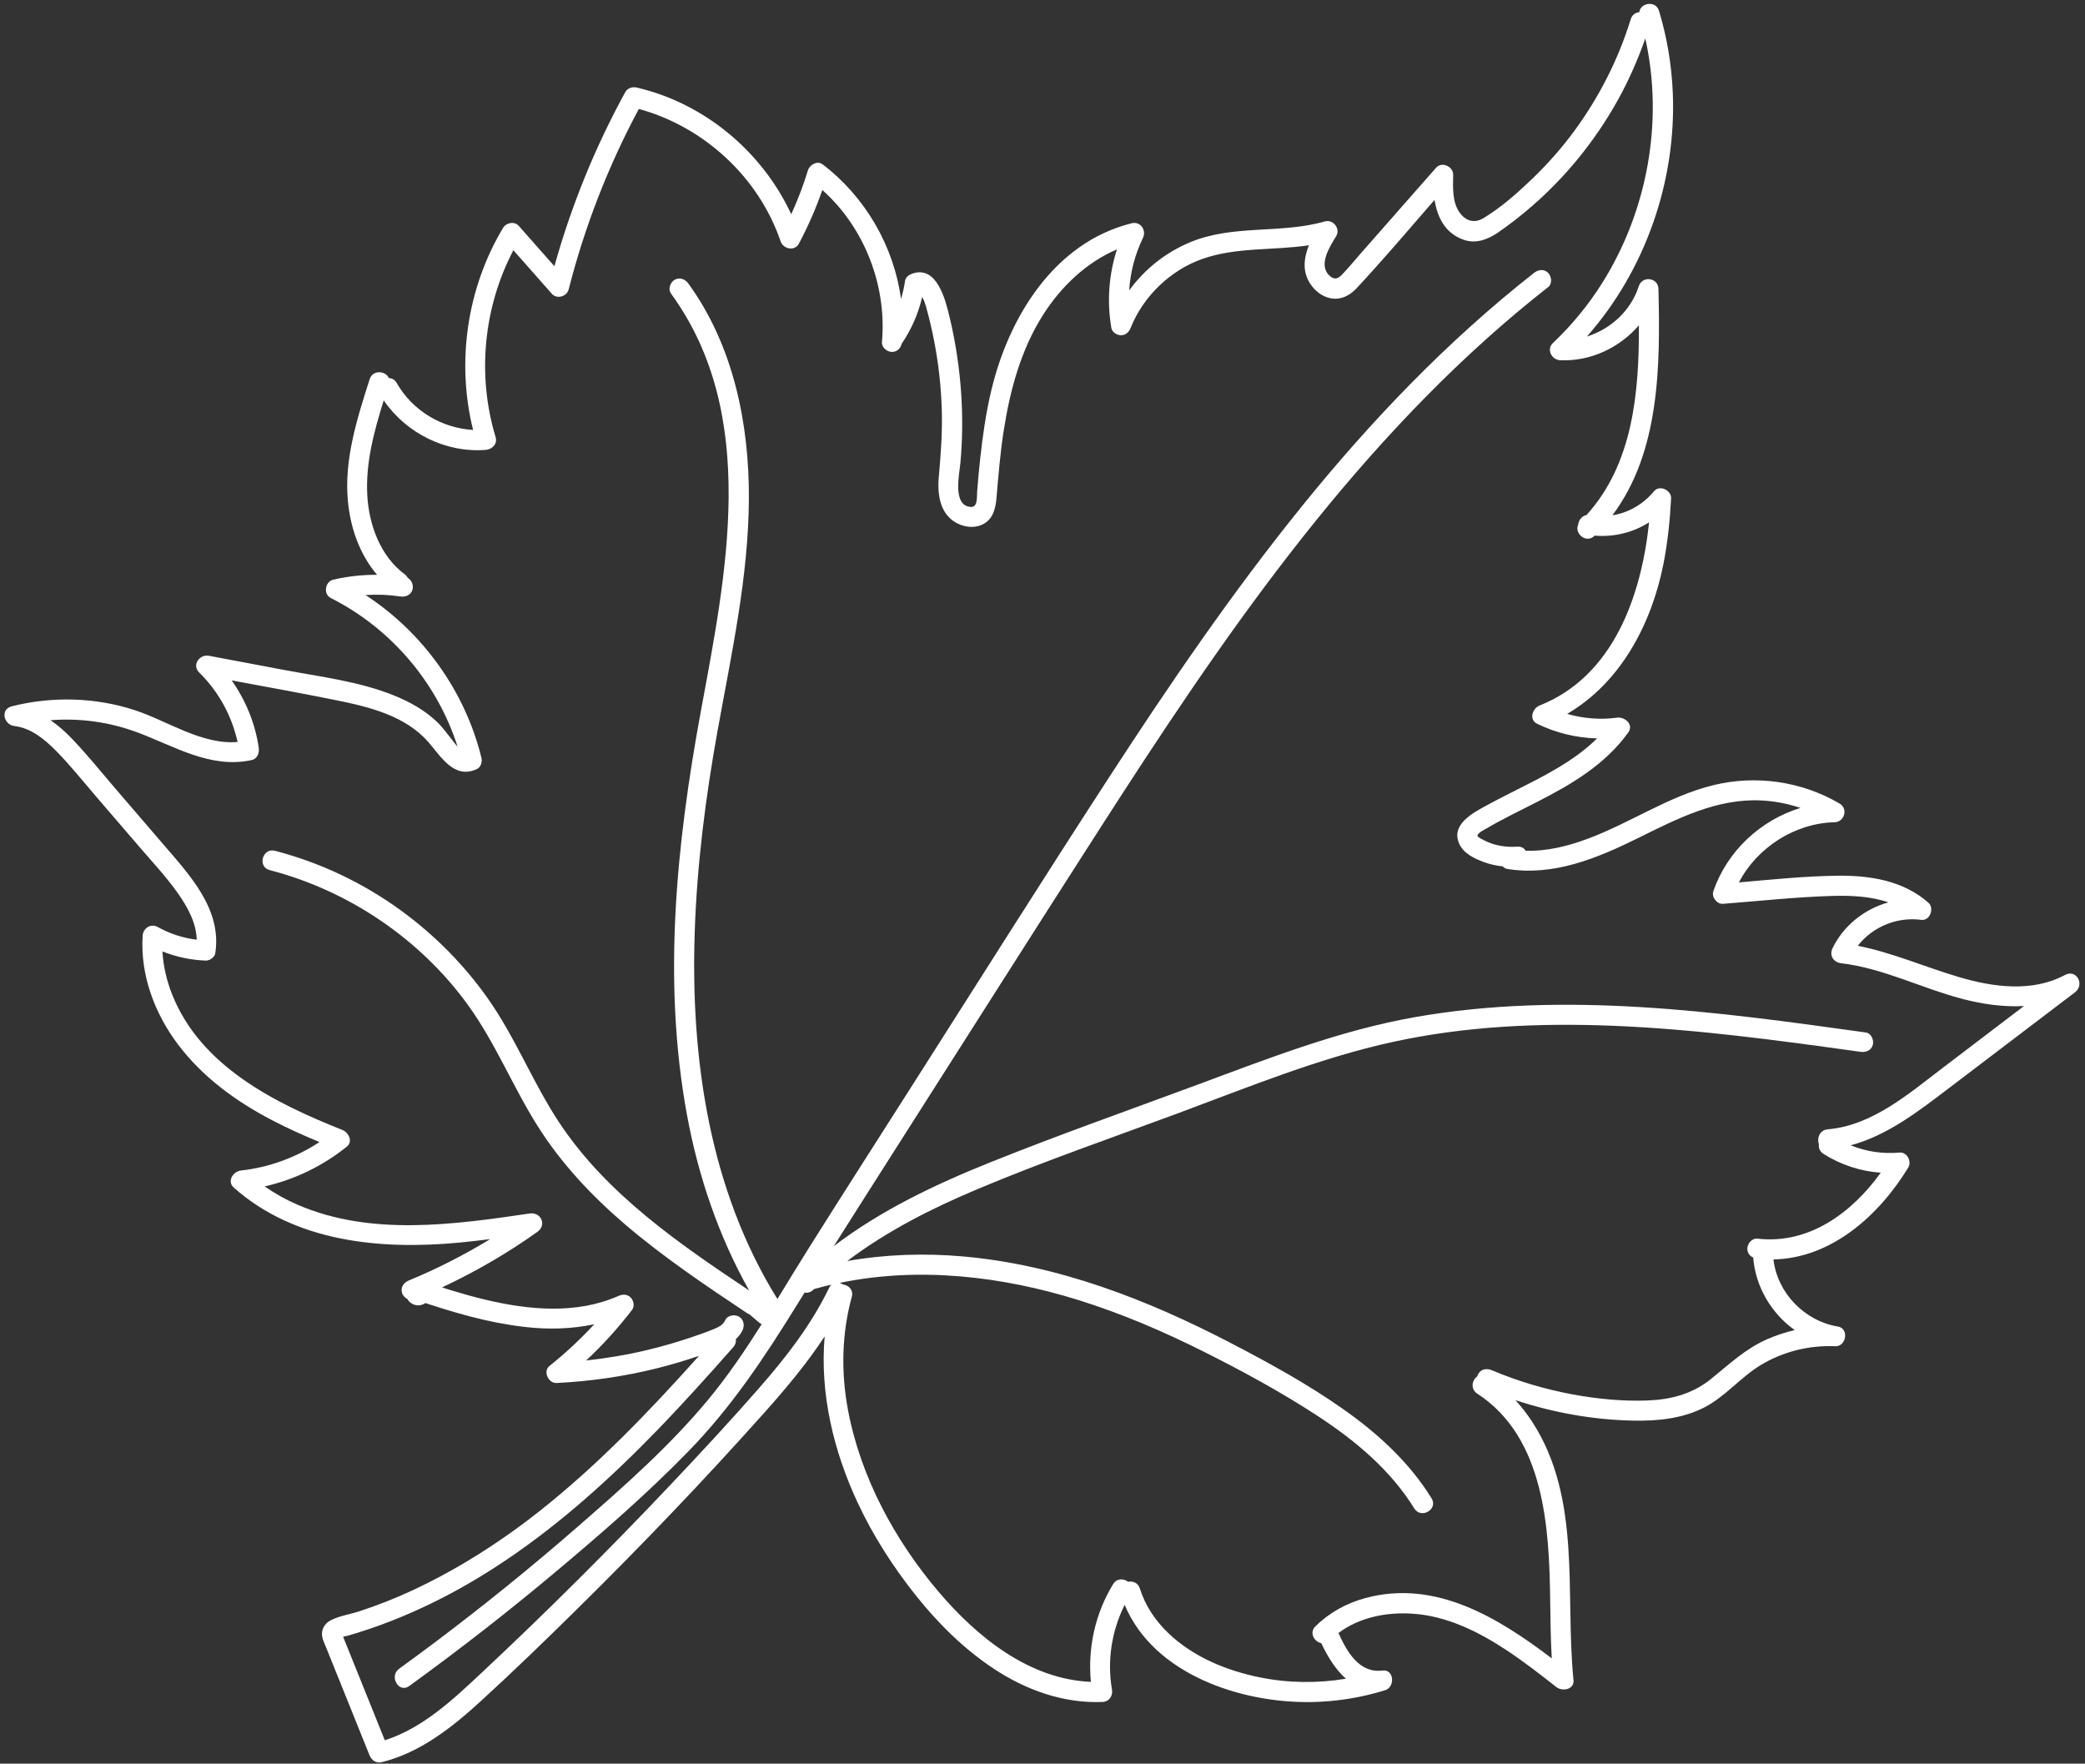
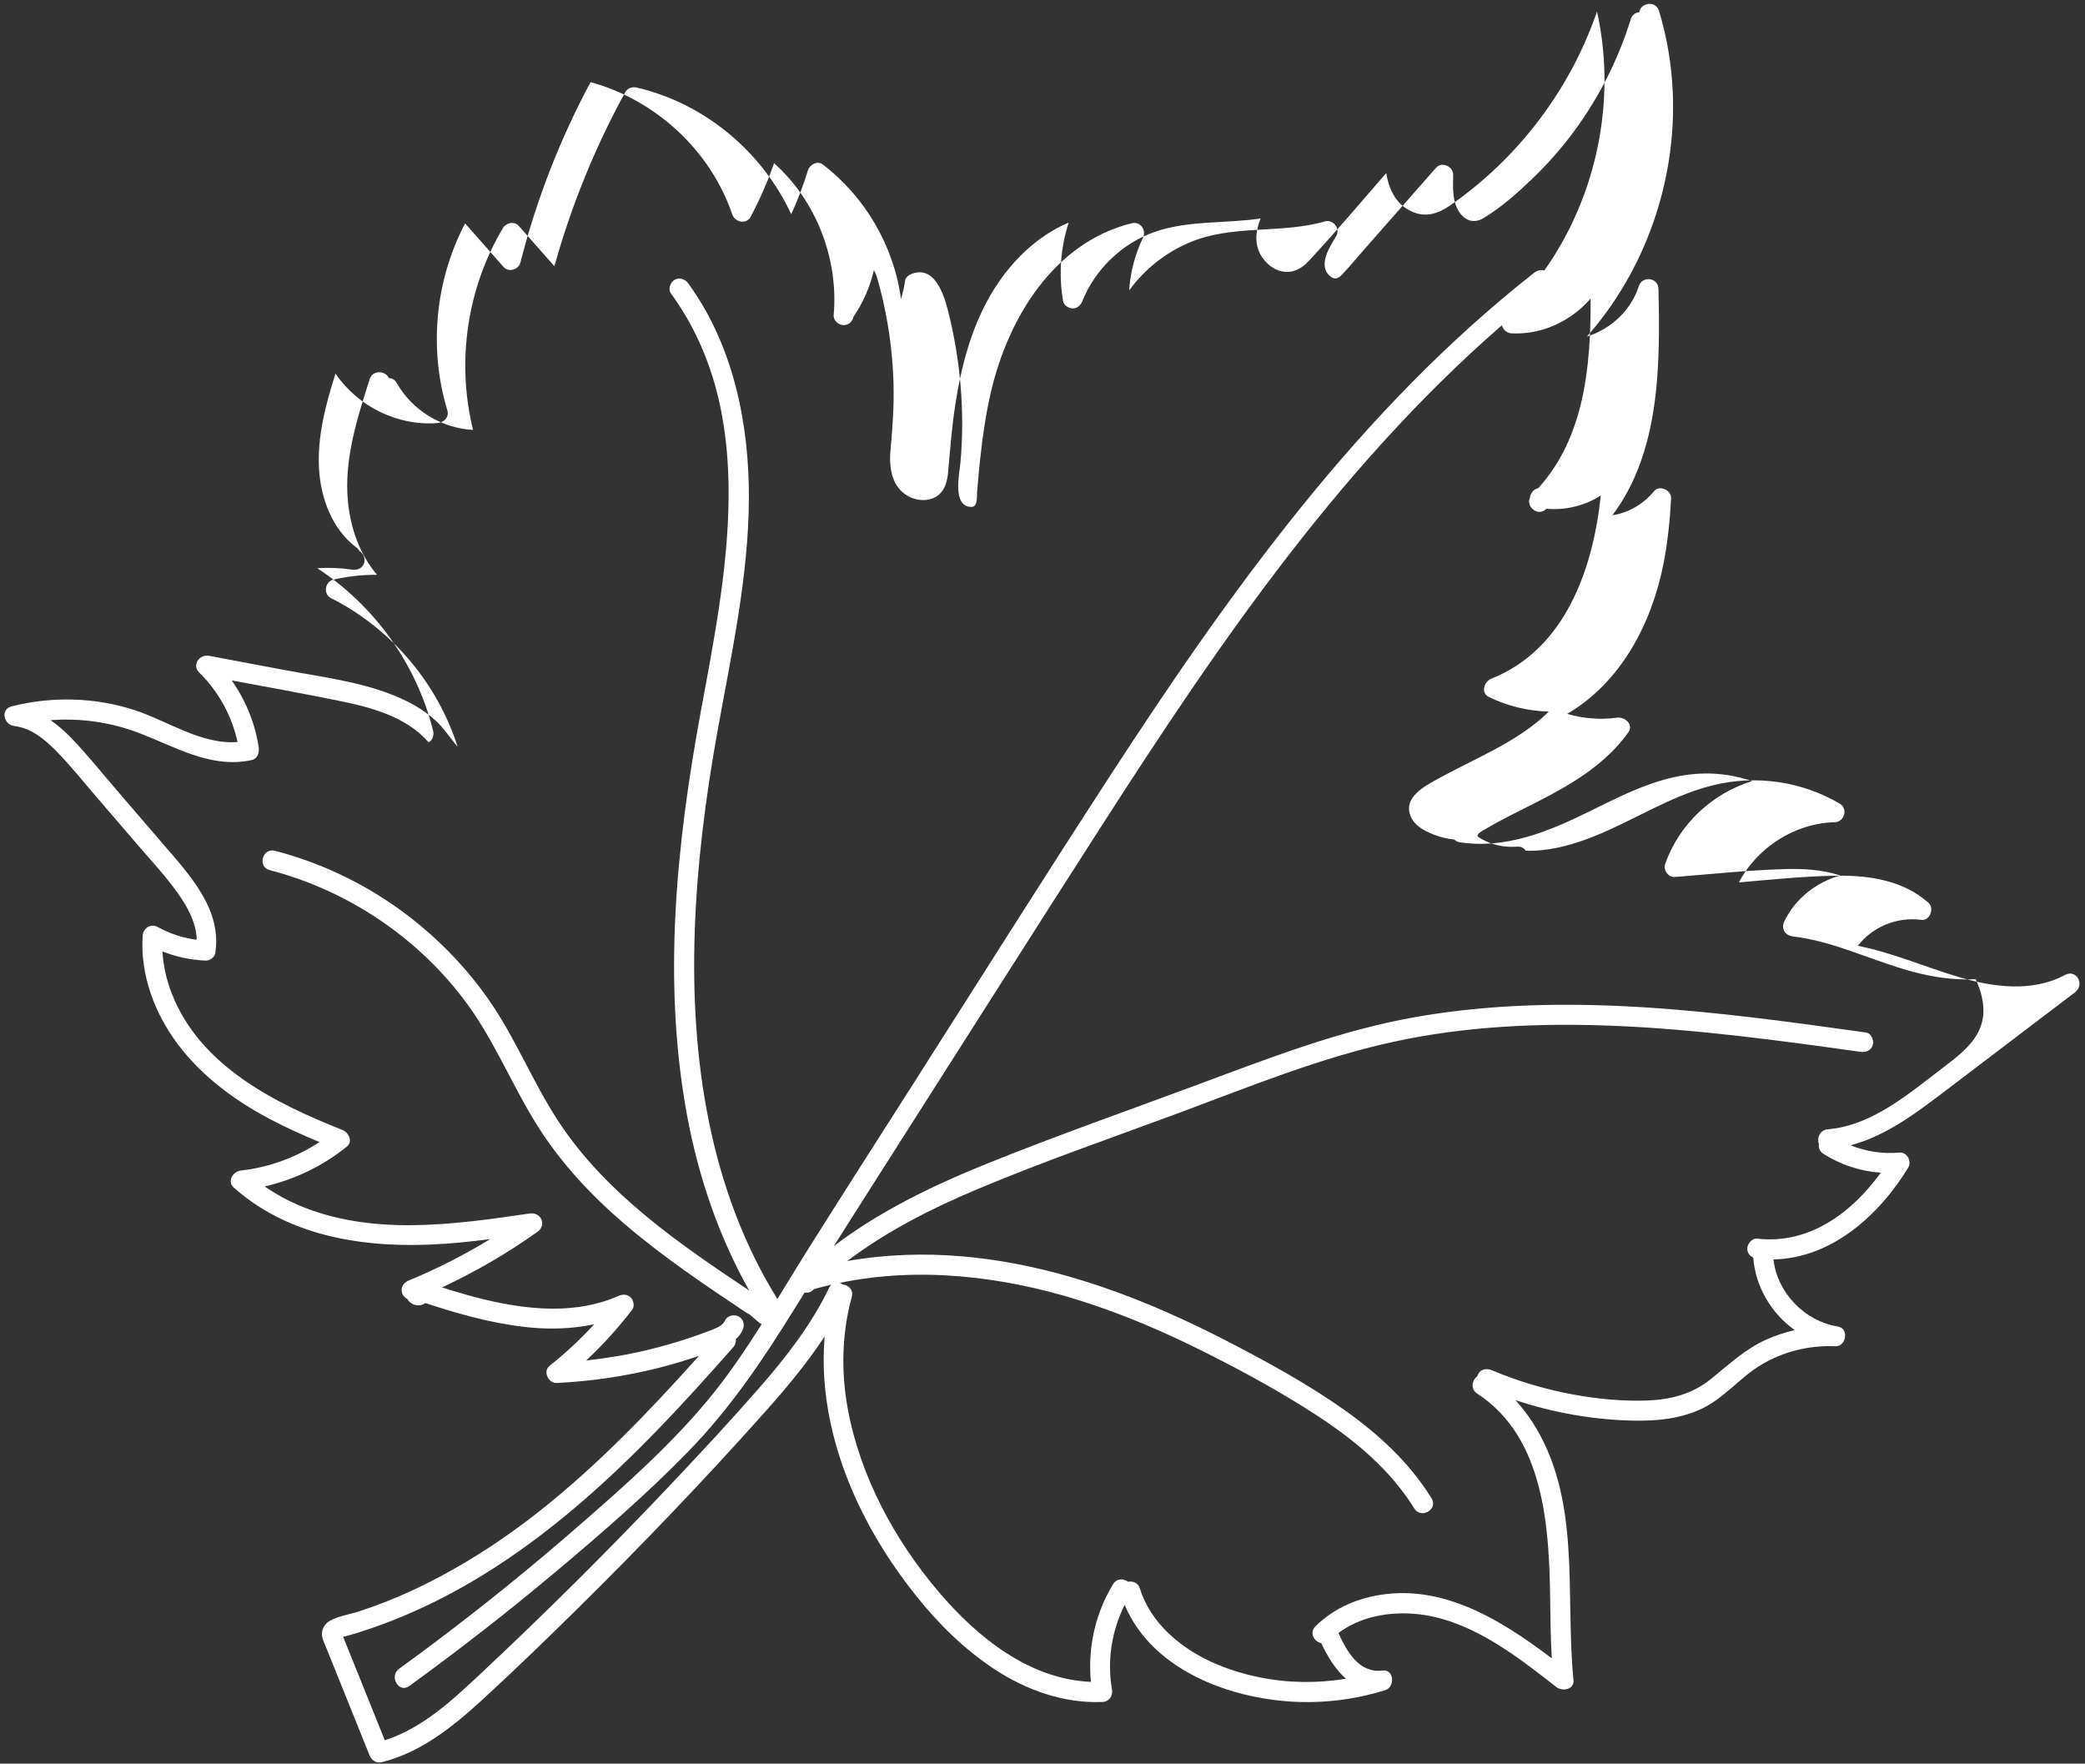
<svg xmlns="http://www.w3.org/2000/svg" fill="#000000" height="672.1" preserveAspectRatio="xMidYMid meet" version="1" viewBox="-1.7 -1.5 794.6 672.1" width="794.6" zoomAndPan="magnify">
  <rect x="-1.7" y="-1.5" width="794.6" height="672.1" fill="#333333" stroke="none" />
  <g id="change1_1">
-     <path d="M785.24,370.06c-12.51,6.71-27.51,4.62-40.57,0.73c-12.88-3.83-25.19-9.26-38.36-11.86 c5.66-7.25,14.87-11.12,24.23-9.89c3.29,0.43,5.03-4.46,2.7-6.52c-9.55-8.43-22.22-10.44-34.57-10.3 c-12.54,0.14-25.13,1.47-37.66,2.55c6.96-13.35,21.33-22.56,36.46-22.93c3.74-0.09,5.25-5.17,1.93-7.11 c-14.56-8.53-31.99-11.02-48.36-6.96c-16.95,4.21-31.49,14.37-47.73,20.4c-7.51,2.79-15.53,4.8-23.57,4.52 c-0.58-0.97-1.62-1.64-3.14-1.54c-4.29,0.28-8.6-0.34-12.47-2.3c-0.6-0.3-2.72-1.35-2.75-1.79c-0.08-1.11,2.6-2.36,3.33-2.79 c6.29-3.7,12.89-6.86,19.38-10.17c13.15-6.71,26.02-14.27,34.77-26.5c2.19-3.07-1.43-6.01-4.31-5.61c-6.33,0.88-12.85,0.33-19-1.44 c20.34-11.88,32.18-34.24,36.7-57.18c1.62-8.22,2.48-16.59,2.91-24.96c0.16-3.13-4.42-5.27-6.52-2.7c-4.01,4.9-9.71,8.2-15.85,9.16 c18.14-24.17,18.25-57.01,17.55-86.28c-0.1-4.35-6.18-5.12-7.5-1.01c-2.97,9.27-10.68,16.33-19.77,19.17 c22.27-25.2,34.12-59.26,32.74-92.85c-0.44-10.58-2.18-21.12-5.25-31.25c-1.26-4.14-7.14-3.06-7.52,0.5 c-1.4,0.11-2.72,0.93-3.25,2.65c-4.74,15.37-12.1,29.81-21.64,42.77c-4.73,6.43-10.07,12.44-15.82,17.98 c-5.67,5.46-11.85,10.95-18.61,15.04c-3.42,2.07-6.71,1.26-9.08-1.99c-2.96-4.05-2.62-9.72-2.53-14.47c0.05-3.17-4.3-5.22-6.52-2.7 c-9.64,10.96-19.28,21.93-28.93,32.89c-2.29,2.61-4.5,5.33-6.91,7.83c-1.54,1.6-2.87,2.07-4.63,0.52c-4.68-4.1-0.02-11.18,2.4-15.18 c1.72-2.84-1.13-6.52-4.31-5.61c-16.72,4.8-34.86,1.12-51.17,7.86c-9.46,3.91-17.51,10.32-23.41,18.43 c0.44-6.91,2.22-13.74,5.24-19.98c1.43-2.96-0.93-6.45-4.31-5.61c-29.7,7.42-47.02,36.13-53.58,64.15 c-1.97,8.41-3.2,16.99-4.13,25.57c-0.46,4.21-0.83,8.42-1.17,12.64c-0.15,1.81,0.34,5.88-2.36,5.74 c-7.17-0.37-4.38-12.59-4.01-16.77c0.79-8.68,0.89-17.42,0.32-26.11c-0.65-9.93-2.13-19.83-4.45-29.5 c-1.52-6.32-4.76-19.9-14.28-16.5c-1.15,0.41-2.47,1.33-2.67,2.67c-0.35,2.39-0.88,4.71-1.55,6.98 c-2.74-20.13-13.58-38.9-29.87-51.31c-2.05-1.56-4.97,0.17-5.61,2.28c-1.74,5.73-3.88,11.29-6.36,16.71 c-11.1-23.89-33.11-42.31-58.94-48.28c-1.62-0.37-3.48,0.24-4.31,1.75c-11.51,20.99-20.57,43.29-27.01,66.34 c-4.52-5.12-9.05-10.24-13.57-15.36c-1.66-1.88-4.8-1.23-6,0.77c-13.74,22.93-17.86,51.09-11.42,76.99 c-11.94-0.69-23.11-7.35-29.11-17.91c-0.74-1.3-1.86-1.84-2.99-1.85c-1.16-2.77-6.11-3.32-7.31,0.42 c-4.78,14.93-9.81,30.65-8.29,46.53c0.99,10.33,4.52,20.26,11.1,28.02c-5.6-0.04-11.17,0.57-16.72,1.86 c-3.1,0.73-3.84,5.5-0.91,6.98c22.95,11.55,40.53,32.26,48.33,56.64c-0.84-0.92-1.55-1.89-1.9-2.33c-1.98-2.48-3.77-5.04-6.09-7.24 c-4.73-4.46-10.4-7.58-16.39-9.99c-13.22-5.32-27.88-7.06-41.8-9.68c-9.53-1.8-19.06-3.59-28.59-5.39 c-3.57-0.67-6.61,3.54-3.71,6.38c7.41,7.28,12.39,16.43,14.63,26.47c-13.59,1.15-26.68-8.02-39.12-12.1 c-15.12-4.96-31.58-5.36-46.98-1.48c-4.47,1.13-3.01,7.04,1.01,7.5c6.29,0.71,11.51,5.01,15.8,9.35 c5.47,5.53,10.36,11.69,15.43,17.58c5.47,6.36,10.93,12.72,16.4,19.08c4.95,5.76,10.22,11.38,14.62,17.6 c3.68,5.2,7.14,11.33,7.26,17.83c-5.21-0.65-10.22-2.28-14.85-4.85c-2.65-1.47-5.55,0.42-5.74,3.3 c-0.98,14.86,4.51,29.52,13.35,41.31c9.37,12.49,22.09,21.77,35.84,28.95c5.92,3.1,12.03,5.83,18.2,8.39 c-8.95,5.89-19.32,9.69-29.95,10.85c-2.99,0.33-5.42,4.1-2.7,6.52c23.43,20.8,56,23.78,85.92,20.95c3.94-0.37,7.87-0.84,11.79-1.34 c-9.9,6.03-20.24,11.33-30.96,15.74c-1.91,0.78-3.26,2.54-2.67,4.7c0.27,0.99,1.09,1.92,2.09,2.44c0.35,0.66,0.93,1.27,1.79,1.76 c1.72,0.97,3.67,0.7,5.05-0.26c0.7,0.23,1.39,0.46,2.09,0.68c1.6,0.52,3.2,1.02,4.81,1.52c3.37,1.04,6.77,2.02,10.18,2.91 c6.72,1.76,13.53,3.12,20.44,3.95c9.03,1.08,18.08,0.87,26.83-0.99c-5.26,5.72-10.97,11.03-17.05,15.87 c-2.6,2.07-0.43,6.67,2.7,6.52c12.96-0.64,25.87-2.51,38.45-5.65c5.34-1.34,10.61-2.91,15.82-4.7 c-18.89,21.11-38.56,41.62-60.82,59.21c-11.85,9.36-24.5,17.8-37.83,24.9c-6.62,3.53-13.42,6.74-20.4,9.49 c-3.45,1.36-6.94,2.62-10.46,3.77c-3.47,1.13-7.49,1.72-10.75,3.37c-1.74,0.88-3.03,2.39-3.36,4.34c-0.38,2.23,0.84,4.36,1.64,6.36 c1.76,4.38,3.53,8.76,5.29,13.14c3.7,9.2,7.4,18.39,11.11,27.59c0.79,1.95,2.5,3.21,4.7,2.67c14.75-3.67,26.83-13.3,37.83-23.35 c12.52-11.44,24.71-23.26,36.78-35.17c24.43-24.09,48.19-48.91,71.04-74.51c8.26-9.25,16.31-18.83,23.12-29.22 c-1.88,21.69,3.34,43.6,12.59,63.4c5.96,12.76,13.62,24.65,22.41,35.64c8.38,10.48,18.09,20.05,29.29,27.5 c12.28,8.17,26.64,13.36,41.52,12.78c2.66-0.1,4.11-2.34,3.68-4.83c-1.91-10.96-0.09-22.29,4.84-32.19 c11.11,26.54,44.39,37.49,71.18,37.05c9.51-0.16,19.01-1.69,28.09-4.52c3.89-1.21,3.44-8.08-1.01-7.5 c-8.84,1.16-13.55-7.14-16.78-14.3c7.96-5.96,18.18-8,28.1-7.37c13.12,0.83,25.2,6.82,36,13.95c6.56,4.34,12.77,9.17,18.95,14.03 c2.26,1.78,6.89,0.98,6.52-2.7c-3.3-32.89,3.27-69.07-15.74-98.4c-1.91-2.94-4.05-5.69-6.4-8.24c14.47,4.76,29.56,7.49,44.84,7.8 c9.18,0.19,18.64-0.72,26.95-4.92c8.14-4.12,13.92-11.54,21.69-16.24c8.57-5.18,18.45-7.6,28.44-7.19c4.21,0.17,5.32-6.79,1.01-7.5 c-12.71-2.08-23.13-12.8-24.58-25.58c22.06-0.42,40.24-16.76,51.35-34.98c1.42-2.32-0.38-6-3.3-5.74 c-6.46,0.57-12.77-0.38-18.64-2.77c14.08-3.75,25.99-13.07,37.56-21.86c15.98-12.15,31.96-24.29,47.94-36.44 C792.91,373.75,789.7,367.67,785.24,370.06z M738.79,405.36c-12.97,9.86-26.96,22.08-43.92,23.5c-3.1,0.26-4.23,3.46-3.38,5.64 c-0.19,1.34,0.26,2.77,1.72,3.7c6.57,4.19,14.12,6.66,21.85,7.2c-10.99,15.23-27.27,27.39-47.03,25.13 c-2.05-0.23-3.82,1.92-3.82,3.82c0,1.65,0.95,2.8,2.25,3.39c0.82,11.01,6.9,21.31,15.82,27.64c-3.59,0.83-7.1,1.99-10.5,3.47 c-8.33,3.65-14.55,9.61-21.51,15.23c-7.05,5.69-15.36,7.82-24.29,8.13c-9.4,0.33-18.94-0.59-28.18-2.3 c-10.58-1.95-21-5.02-30.91-9.22c-1.9-0.8-4.09-0.57-5.22,1.37c-0.16,0.27-0.26,0.58-0.35,0.91c-2.01,1.39-2.76,4.85-0.05,6.61 c25.72,16.71,27.46,51.29,27.81,78.76c0.1,7.38,0.17,14.76,0.6,22.13c-20.55-15.59-44.4-30.18-71.05-22.97 c-7.14,1.93-13.72,5.55-19,10.75c-2.51,2.47-0.46,5.92,2.2,6.43c2.32,4.9,5.36,10.01,9.41,13.56c-10.81,1.77-21.9,1.68-32.67-0.49 c-12.75-2.57-25.41-7.73-34.94-16.82c-4.98-4.76-8.87-10.48-10.93-17.08c-0.69-2.22-2.71-2.92-4.49-2.56 c-1.65-1.28-4.28-1.41-5.69,0.89c-6.85,11.21-9.71,24.28-8.48,37.25c-23.42-0.96-43.31-17-57.99-34.27 c-16.85-19.82-29.9-43.99-34.65-69.71c-2.62-14.18-2.3-28.83,1.52-42.76c0.72-2.64-1.23-4.43-3.34-4.69 c-0.39-0.28-0.83-0.48-1.27-0.62c30.28-6.25,61.9-2.56,91.31,6.65c16.51,5.17,32.43,12.03,47.88,19.79 c14.61,7.34,29.1,15.22,42.79,24.16c14.38,9.39,27.88,20.62,37,35.36c2.58,4.17,9.19,0.34,6.59-3.85 c-8.49-13.74-20.45-24.68-33.57-33.92c-13.61-9.6-28.36-17.68-43.11-25.35c-31.81-16.54-65.84-29.72-101.81-32.91 c-14.72-1.3-29.64-0.82-44.2,1.75c15.08-11.42,32.18-20.06,49.6-27.39c25.13-10.57,51-19.48,76.55-28.96 c26.88-9.98,53.72-21.03,81.82-27.16c27.46-5.99,55.71-7.27,83.72-6.15c31.67,1.27,63.11,5.56,94.46,9.93 c2.04,0.28,4.1-0.5,4.7-2.67c0.49-1.79-0.61-4.41-2.67-4.7c-56.68-7.91-114.61-15.88-171.57-5.89 c-28.76,5.04-55.94,15.69-83.19,25.81c-26.4,9.8-53.02,19.16-79.15,29.66c-20.89,8.4-41.48,18.19-59.39,31.83 c8.15-12.91,16.36-25.78,24.56-38.66c25.67-40.26,51.23-80.6,77.03-120.78c22.9-35.65,46.3-71.07,72.27-104.56 c25.77-33.23,54.14-64.63,86.37-91.72c3.95-3.32,7.96-6.57,12.01-9.75c1.63-1.28,1.32-4.05,0-5.4c-1.58-1.62-3.79-1.27-5.4,0 c-33.13,26.02-62.36,56.59-88.78,89.33c-26.45,32.77-50.22,67.59-73.15,102.88c-25.48,39.21-50.4,78.8-75.54,118.23 c-13.06,20.49-26.18,40.94-39.11,61.5c-3.97,6.31-7.84,12.71-11.76,19.1c-25.86-41.68-33.14-91.5-31.51-139.92 c0.86-25.69,4.13-51.22,8.68-76.5c5.27-29.25,11.8-58.6,11.96-88.46c0.15-28.73-5.93-58.57-23.1-82.15 c-1.21-1.66-3.32-2.48-5.22-1.37c-1.64,0.96-2.59,3.55-1.37,5.22c33.83,46.48,20.96,107.17,11.37,159.26 c-9.31,50.55-14.67,102.86-5.26,153.82c4.31,23.36,12.04,46.13,23.68,66.84c-26.8-17.88-54.36-36.77-72.4-64.02 c-10.05-15.18-16.66-32.34-27.17-47.24c-9.13-12.95-20.34-24.23-33.13-33.56c-14.39-10.49-30.77-18.26-48.01-22.74 c-4.76-1.24-6.79,6.13-2.03,7.36c30.03,7.8,57.25,26.15,75.5,51.29c10.51,14.48,17.14,31.2,26.65,46.28 c9.01,14.28,20.67,26.67,33.48,37.6c14.54,12.4,30.42,23.07,46.29,33.65c0.31,0.21,0.62,0.35,0.92,0.45 c1.14,0.98,2.28,1.95,3.42,2.93c0.35,0.37,0.76,0.64,1.23,0.79c0.02,0.01,0.03,0.01,0.05,0.02c-6.34,10.01-12.96,19.83-20.51,28.92 c-14.72,17.72-32.21,33.13-49.54,48.22c-17.59,15.33-35.73,30.03-54.38,44.05c-4.56,3.43-9.15,6.81-13.77,10.16 c-3.94,2.86-0.13,9.48,3.85,6.59c19.01-13.78,37.55-28.21,55.54-43.3c17.59-14.75,35.08-29.91,51.09-46.38 c16.1-16.56,28.66-35.4,40.76-54.97c1.1-1.78,2.21-3.54,3.31-5.32c1.07,0.22,2.24-0.02,3.26-1c0.11-0.11,0.22-0.21,0.33-0.31 c2.19-0.62,4.39-1.18,6.6-1.69c-0.3,0.29-0.59,0.64-0.81,1.1c-6.79,14.14-16.42,26.52-26.7,38.27 c-10.95,12.53-22.3,24.73-33.73,36.82c-23.15,24.49-47.04,48.27-71.62,71.31c-11.06,10.37-22.65,21.41-37.33,26.14 c-2.57-6.39-5.14-12.78-7.72-19.17c-1.53-3.79-3.06-7.59-4.58-11.38c-0.71-1.75-1.41-3.5-2.12-5.25l-1.06-2.63l-0.41-1.03 c0.63-0.16,1.3-0.27,1.77-0.4c1.32-0.38,2.64-0.77,3.95-1.18c2.89-0.9,5.75-1.87,8.59-2.91c5.72-2.1,11.36-4.47,16.87-7.06 c10.85-5.1,21.24-11.14,31.17-17.84c20.89-14.11,39.67-31.09,57.19-49.15c10.02-10.33,19.65-21.04,29.16-31.83 c0.84-0.96,1.09-2.03,0.96-3.04c1.05-0.94,1.93-2.04,2.55-3.37c0.87-1.87,0.52-4.12-1.37-5.22c-1.65-0.97-4.35-0.51-5.22,1.37 c-0.89,1.91-2.67,2.69-4.55,3.46c-2.75,1.12-5.57,2.11-8.38,3.06c-5.49,1.86-11.07,3.47-16.7,4.82c-7.71,1.85-15.52,3.16-23.38,4.02 c6.38-5.95,12.24-12.43,17.57-19.39c1.01-1.32,0.49-3.54-0.6-4.63c-1.29-1.29-3.06-1.29-4.63-0.6c-16.05,7.11-34.24,5.38-50.85,1.41 c-4.26-1.02-8.48-2.2-12.67-3.47c-1.25-0.38-2.49-0.78-3.74-1.18c12.73-5.96,24.9-13,36.37-21.19c3.64-2.6,1.35-7.61-2.94-6.98 c-29.06,4.26-60.33,8.7-88.24-3.23c-4.49-1.92-8.77-4.31-12.79-7.08c11.42-2.62,22.04-7.71,31.3-15.15c2.49-2,0.66-5.45-1.68-6.38 c-25.76-10.24-54.02-24.27-64.89-51.67c-2.09-5.28-3.36-10.76-3.68-16.36c5.23,2.09,10.76,3.27,16.46,3.49 c1.51,0.06,3.44-1.22,3.68-2.8c2.6-16.79-9.83-29.88-19.93-41.64c-5.98-6.96-11.96-13.92-17.95-20.88 c-5.63-6.55-11.05-13.36-17.06-19.56c-2.44-2.51-5.04-4.8-7.85-6.72c11.25-0.88,22.61,0.7,33.27,4.7 c14.07,5.27,27.79,13.9,43.41,10.48c2.19-0.48,2.95-2.74,2.67-4.7c-1.34-9.25-4.96-18.04-10.31-25.65 c13.3,2.46,26.62,4.89,39.88,7.56c12.55,2.53,26.4,5.94,35.15,16.02c4.83,5.56,9.74,14.18,18.4,10.22c1.55-0.71,2.13-2.79,1.75-4.31 c-6.2-25.32-22.37-47.85-44.17-62.02c4.41-0.29,8.84-0.13,13.22,0.54c2.04,0.31,4.11-0.52,4.7-2.67c0.42-1.53-0.32-3.58-1.79-4.38 c-0.33-0.58-0.8-1.11-1.37-1.53c-9.14-6.88-13.44-18.73-14.08-29.82c-0.72-12.42,2.56-24.54,6.26-36.33 c8.52,12.54,23.76,20.12,38.96,18.86c2.38-0.2,4.45-2.29,3.68-4.83c-7.15-23.6-4.64-49.47,6.76-71.25 c4.9,5.54,9.79,11.09,14.69,16.63c1.91,2.16,5.7,0.99,6.38-1.68c6.1-23.94,15.08-47.02,26.75-68.79 c24.8,6.8,45.68,25.99,54.01,50.43c1,2.94,5.34,3.97,6.98,0.91c3.51-6.57,6.48-13.42,8.94-20.45 c16.09,14.36,24.61,36.43,22.72,57.89c-0.18,2.06,1.88,3.82,3.82,3.82c1.97,0,3.3-1.39,3.71-3.14c3.68-5.39,6.32-11.44,7.79-17.79 c0.75,1.23,1.17,2.6,1.56,4c1.17,4.2,2.17,8.44,3,12.72c1.69,8.66,2.65,17.45,2.92,26.27c0.26,8.62-0.38,17.11-1.15,25.69 c-0.64,7.14,0.69,15.07,8.08,18.05c2.89,1.17,6.35,1.28,9.12-0.31c3.63-2.09,4.48-6.11,4.81-9.97c0.72-8.38,1.39-16.76,2.67-25.08 c2.4-15.63,6.57-31.28,15.17-44.72c6.84-10.7,16.4-19.83,28.06-24.8c-3.11,9.62-3.86,19.79-2.14,29.92c0.28,1.63,2.13,2.8,3.68,2.8 c1.8,0,3.05-1.22,3.68-2.8c4.81-12.08,15.19-22.05,27.46-26.33c12.99-4.53,27-3.13,40.46-5.15c-1.9,4.8-2.56,9.94,0.47,14.6 c1.78,2.74,4.59,5,7.86,5.6c3.92,0.72,7.28-1.05,9.91-3.88c10.17-10.92,19.86-22.33,29.65-33.62c1.09,6.67,4.02,12.77,11.17,15.22 c4.63,1.58,9.08-0.09,12.93-2.72c3.8-2.6,7.46-5.43,10.99-8.38c14.06-11.75,25.93-26.23,34.81-42.25c4.15-7.47,7.6-15.33,10.42-23.4 c7.04,31.63,0.84,65.68-16.39,93.15c-5.29,8.43-11.61,16.11-18.84,22.95c-2.52,2.38-0.47,6.36,2.7,6.52 c11.56,0.58,22.69-4.71,30.09-13.28c0.11,25.65-2.3,52.82-19.96,72.28c-1.83,0.36-3.02,2.03-3.19,3.7 c-1.53,3.34,3.09,7.31,6.22,4.23c0.03-0.03,0.05-0.05,0.08-0.08c7.28,0.63,14.63-1.15,20.73-5.06 c-2.96,28.08-13.61,58.66-41.73,69.8c-2.73,1.08-4.17,5.4-0.91,6.98c7.26,3.52,14.95,5.35,22.81,5.56 c-7.06,7.03-15.99,12.09-24.8,16.64c-5.74,2.97-11.56,5.77-17.23,8.87c-5.24,2.86-13.83,7.27-10.47,14.68 c1.68,3.71,5.74,5.58,9.34,6.93c2.32,0.87,4.77,1.39,7.24,1.66c0.45,0.49,1.01,0.86,1.69,0.97c17.67,2.84,34.25-4.06,49.79-11.73 c14.9-7.35,29.98-15.21,47.08-14.37c5.09,0.25,10.09,1.24,14.9,2.84c-15.2,4.63-27.94,16.45-33.21,31.72 c-0.77,2.23,1.29,5.02,3.68,4.83c13.78-1.06,27.61-2.59,41.43-3c7.13-0.21,14.77,0.08,21.59,2.44c-9.1,2.53-17.17,8.91-21.27,17.47 c-1.34,2.8,0.33,5.39,3.3,5.74c15.87,1.88,30.34,9.37,45.65,13.45c7.78,2.08,15.98,3.31,24,2.85 C759.4,389.7,749.1,397.53,738.79,405.36z" fill="#ffffff" />
+     <path d="M785.24,370.06c-12.51,6.71-27.51,4.62-40.57,0.73c-12.88-3.83-25.19-9.26-38.36-11.86 c5.66-7.25,14.87-11.12,24.23-9.89c3.29,0.43,5.03-4.46,2.7-6.52c-9.55-8.43-22.22-10.44-34.57-10.3 c-12.54,0.14-25.13,1.47-37.66,2.55c6.96-13.35,21.33-22.56,36.46-22.93c3.74-0.09,5.25-5.17,1.93-7.11 c-14.56-8.53-31.99-11.02-48.36-6.96c-16.95,4.21-31.49,14.37-47.73,20.4c-7.51,2.79-15.53,4.8-23.57,4.52 c-0.58-0.97-1.62-1.64-3.14-1.54c-4.29,0.28-8.6-0.34-12.47-2.3c-0.6-0.3-2.72-1.35-2.75-1.79c-0.08-1.11,2.6-2.36,3.33-2.79 c6.29-3.7,12.89-6.86,19.38-10.17c13.15-6.71,26.02-14.27,34.77-26.5c2.19-3.07-1.43-6.01-4.31-5.61c-6.33,0.88-12.85,0.33-19-1.44 c20.34-11.88,32.18-34.24,36.7-57.18c1.62-8.22,2.48-16.59,2.91-24.96c0.16-3.13-4.42-5.27-6.52-2.7c-4.01,4.9-9.71,8.2-15.85,9.16 c18.14-24.17,18.25-57.01,17.55-86.28c-0.1-4.35-6.18-5.12-7.5-1.01c-2.97,9.27-10.68,16.33-19.77,19.17 c22.27-25.2,34.12-59.26,32.74-92.85c-0.44-10.58-2.18-21.12-5.25-31.25c-1.26-4.14-7.14-3.06-7.52,0.5 c-1.4,0.11-2.72,0.93-3.25,2.65c-4.74,15.37-12.1,29.81-21.64,42.77c-4.73,6.43-10.07,12.44-15.82,17.98 c-5.67,5.46-11.85,10.95-18.61,15.04c-3.42,2.07-6.71,1.26-9.08-1.99c-2.96-4.05-2.62-9.72-2.53-14.47c0.05-3.17-4.3-5.22-6.52-2.7 c-9.64,10.96-19.28,21.93-28.93,32.89c-2.29,2.61-4.5,5.33-6.91,7.83c-1.54,1.6-2.87,2.07-4.63,0.52c-4.68-4.1-0.02-11.18,2.4-15.18 c1.72-2.84-1.13-6.52-4.31-5.61c-16.72,4.8-34.86,1.12-51.17,7.86c-9.46,3.91-17.51,10.32-23.41,18.43 c0.44-6.91,2.22-13.74,5.24-19.98c1.43-2.96-0.93-6.45-4.31-5.61c-29.7,7.42-47.02,36.13-53.58,64.15 c-1.97,8.41-3.2,16.99-4.13,25.57c-0.46,4.21-0.83,8.42-1.17,12.64c-0.15,1.81,0.34,5.88-2.36,5.74 c-7.17-0.37-4.38-12.59-4.01-16.77c0.79-8.68,0.89-17.42,0.32-26.11c-0.65-9.93-2.13-19.83-4.45-29.5 c-1.52-6.32-4.76-19.9-14.28-16.5c-1.15,0.41-2.47,1.33-2.67,2.67c-0.35,2.39-0.88,4.71-1.55,6.98 c-2.74-20.13-13.58-38.9-29.87-51.31c-2.05-1.56-4.97,0.17-5.61,2.28c-1.74,5.73-3.88,11.29-6.36,16.71 c-11.1-23.89-33.11-42.31-58.94-48.28c-1.62-0.37-3.48,0.24-4.31,1.75c-11.51,20.99-20.57,43.29-27.01,66.34 c-4.52-5.12-9.05-10.24-13.57-15.36c-1.66-1.88-4.8-1.23-6,0.77c-13.74,22.93-17.86,51.09-11.42,76.99 c-11.94-0.69-23.11-7.35-29.11-17.91c-0.74-1.3-1.86-1.84-2.99-1.85c-1.16-2.77-6.11-3.32-7.31,0.42 c-4.78,14.93-9.81,30.65-8.29,46.53c0.99,10.33,4.52,20.26,11.1,28.02c-5.6-0.04-11.17,0.57-16.72,1.86 c-3.1,0.73-3.84,5.5-0.91,6.98c22.95,11.55,40.53,32.26,48.33,56.64c-0.84-0.92-1.55-1.89-1.9-2.33c-1.98-2.48-3.77-5.04-6.09-7.24 c-4.73-4.46-10.4-7.58-16.39-9.99c-13.22-5.32-27.88-7.06-41.8-9.68c-9.53-1.8-19.06-3.59-28.59-5.39 c-3.57-0.67-6.61,3.54-3.71,6.38c7.41,7.28,12.39,16.43,14.63,26.47c-13.59,1.15-26.68-8.02-39.12-12.1 c-15.12-4.96-31.58-5.36-46.98-1.48c-4.47,1.13-3.01,7.04,1.01,7.5c6.29,0.71,11.51,5.01,15.8,9.35 c5.47,5.53,10.36,11.69,15.43,17.58c5.47,6.36,10.93,12.72,16.4,19.08c4.95,5.76,10.22,11.38,14.62,17.6 c3.68,5.2,7.14,11.33,7.26,17.83c-5.21-0.65-10.22-2.28-14.85-4.85c-2.65-1.47-5.55,0.42-5.74,3.3 c-0.98,14.86,4.51,29.52,13.35,41.31c9.37,12.49,22.09,21.77,35.84,28.95c5.92,3.1,12.03,5.83,18.2,8.39 c-8.95,5.89-19.32,9.69-29.95,10.85c-2.99,0.33-5.42,4.1-2.7,6.52c23.43,20.8,56,23.78,85.92,20.95c3.94-0.37,7.87-0.84,11.79-1.34 c-9.9,6.03-20.24,11.33-30.96,15.74c-1.91,0.78-3.26,2.54-2.67,4.7c0.27,0.99,1.09,1.92,2.09,2.44c0.35,0.66,0.93,1.27,1.79,1.76 c1.72,0.97,3.67,0.7,5.05-0.26c0.7,0.23,1.39,0.46,2.09,0.68c1.6,0.52,3.2,1.02,4.81,1.52c3.37,1.04,6.77,2.02,10.18,2.91 c6.72,1.76,13.53,3.12,20.44,3.95c9.03,1.08,18.08,0.87,26.83-0.99c-5.26,5.72-10.97,11.03-17.05,15.87 c-2.6,2.07-0.43,6.67,2.7,6.52c12.96-0.64,25.87-2.51,38.45-5.65c5.34-1.34,10.61-2.91,15.82-4.7 c-18.89,21.11-38.56,41.62-60.82,59.21c-11.85,9.36-24.5,17.8-37.83,24.9c-6.62,3.53-13.42,6.74-20.4,9.49 c-3.45,1.36-6.94,2.62-10.46,3.77c-3.47,1.13-7.49,1.72-10.75,3.37c-1.74,0.88-3.03,2.39-3.36,4.34c-0.38,2.23,0.84,4.36,1.64,6.36 c1.76,4.38,3.53,8.76,5.29,13.14c3.7,9.2,7.4,18.39,11.11,27.59c0.79,1.95,2.5,3.21,4.7,2.67c14.75-3.67,26.83-13.3,37.83-23.35 c12.52-11.44,24.71-23.26,36.78-35.17c24.43-24.09,48.19-48.91,71.04-74.51c8.26-9.25,16.31-18.83,23.12-29.22 c-1.88,21.69,3.34,43.6,12.59,63.4c5.96,12.76,13.62,24.65,22.41,35.64c8.38,10.48,18.09,20.05,29.29,27.5 c12.28,8.17,26.64,13.36,41.52,12.78c2.66-0.1,4.11-2.34,3.68-4.83c-1.91-10.96-0.09-22.29,4.84-32.19 c11.11,26.54,44.39,37.49,71.18,37.05c9.51-0.16,19.01-1.69,28.09-4.52c3.89-1.21,3.44-8.08-1.01-7.5 c-8.84,1.16-13.55-7.14-16.78-14.3c7.96-5.96,18.18-8,28.1-7.37c13.12,0.83,25.2,6.82,36,13.95c6.56,4.34,12.77,9.17,18.95,14.03 c2.26,1.78,6.89,0.98,6.52-2.7c-3.3-32.89,3.27-69.07-15.74-98.4c-1.91-2.94-4.05-5.69-6.4-8.24c14.47,4.76,29.56,7.49,44.84,7.8 c9.18,0.19,18.64-0.72,26.95-4.92c8.14-4.12,13.92-11.54,21.69-16.24c8.57-5.18,18.45-7.6,28.44-7.19c4.21,0.17,5.32-6.79,1.01-7.5 c-12.71-2.08-23.13-12.8-24.58-25.58c22.06-0.42,40.24-16.76,51.35-34.98c1.42-2.32-0.38-6-3.3-5.74 c-6.46,0.57-12.77-0.38-18.64-2.77c14.08-3.75,25.99-13.07,37.56-21.86c15.98-12.15,31.96-24.29,47.94-36.44 C792.91,373.75,789.7,367.67,785.24,370.06z M738.79,405.36c-12.97,9.86-26.96,22.08-43.92,23.5c-3.1,0.26-4.23,3.46-3.38,5.64 c-0.19,1.34,0.26,2.77,1.72,3.7c6.57,4.19,14.12,6.66,21.85,7.2c-10.99,15.23-27.27,27.39-47.03,25.13 c-2.05-0.23-3.82,1.92-3.82,3.82c0,1.65,0.95,2.8,2.25,3.39c0.82,11.01,6.9,21.31,15.82,27.64c-3.59,0.83-7.1,1.99-10.5,3.47 c-8.33,3.65-14.55,9.61-21.51,15.23c-7.05,5.69-15.36,7.82-24.29,8.13c-9.4,0.33-18.94-0.59-28.18-2.3 c-10.58-1.95-21-5.02-30.91-9.22c-1.9-0.8-4.09-0.57-5.22,1.37c-0.16,0.27-0.26,0.58-0.35,0.91c-2.01,1.39-2.76,4.85-0.05,6.61 c25.72,16.71,27.46,51.29,27.81,78.76c0.1,7.38,0.17,14.76,0.6,22.13c-20.55-15.59-44.4-30.18-71.05-22.97 c-7.14,1.93-13.72,5.55-19,10.75c-2.51,2.47-0.46,5.92,2.2,6.43c2.32,4.9,5.36,10.01,9.41,13.56c-10.81,1.77-21.9,1.68-32.67-0.49 c-12.75-2.57-25.41-7.73-34.94-16.82c-4.98-4.76-8.87-10.48-10.93-17.08c-0.69-2.22-2.71-2.92-4.49-2.56 c-1.65-1.28-4.28-1.41-5.69,0.89c-6.85,11.21-9.71,24.28-8.48,37.25c-23.42-0.96-43.31-17-57.99-34.27 c-16.85-19.82-29.9-43.99-34.65-69.71c-2.62-14.18-2.3-28.83,1.52-42.76c0.72-2.64-1.23-4.43-3.34-4.69 c-0.39-0.28-0.83-0.48-1.27-0.62c30.28-6.25,61.9-2.56,91.31,6.65c16.51,5.17,32.43,12.03,47.88,19.79 c14.61,7.34,29.1,15.22,42.79,24.16c14.38,9.39,27.88,20.62,37,35.36c2.58,4.17,9.19,0.34,6.59-3.85 c-8.49-13.74-20.45-24.68-33.57-33.92c-13.61-9.6-28.36-17.68-43.11-25.35c-31.81-16.54-65.84-29.72-101.81-32.91 c-14.72-1.3-29.64-0.82-44.2,1.75c15.08-11.42,32.18-20.06,49.6-27.39c25.13-10.57,51-19.48,76.55-28.96 c26.88-9.98,53.72-21.03,81.82-27.16c27.46-5.99,55.71-7.27,83.72-6.15c31.67,1.27,63.11,5.56,94.46,9.93 c2.04,0.28,4.1-0.5,4.7-2.67c0.49-1.79-0.61-4.41-2.67-4.7c-56.68-7.91-114.61-15.88-171.57-5.89 c-28.76,5.04-55.94,15.69-83.19,25.81c-26.4,9.8-53.02,19.16-79.15,29.66c-20.89,8.4-41.48,18.19-59.39,31.83 c8.15-12.91,16.36-25.78,24.56-38.66c25.67-40.26,51.23-80.6,77.03-120.78c22.9-35.65,46.3-71.07,72.27-104.56 c25.77-33.23,54.14-64.63,86.37-91.72c3.95-3.32,7.96-6.57,12.01-9.75c1.63-1.28,1.32-4.05,0-5.4c-1.58-1.62-3.79-1.27-5.4,0 c-33.13,26.02-62.36,56.59-88.78,89.33c-26.45,32.77-50.22,67.59-73.15,102.88c-25.48,39.21-50.4,78.8-75.54,118.23 c-13.06,20.49-26.18,40.94-39.11,61.5c-3.97,6.31-7.84,12.71-11.76,19.1c-25.86-41.68-33.14-91.5-31.51-139.92 c0.86-25.69,4.13-51.22,8.68-76.5c5.27-29.25,11.8-58.6,11.96-88.46c0.15-28.73-5.93-58.57-23.1-82.15 c-1.21-1.66-3.32-2.48-5.22-1.37c-1.64,0.96-2.59,3.55-1.37,5.22c33.83,46.48,20.96,107.17,11.37,159.26 c-9.31,50.55-14.67,102.86-5.26,153.82c4.31,23.36,12.04,46.13,23.68,66.84c-26.8-17.88-54.36-36.77-72.4-64.02 c-10.05-15.18-16.66-32.34-27.17-47.24c-9.13-12.95-20.34-24.23-33.13-33.56c-14.39-10.49-30.77-18.26-48.01-22.74 c-4.76-1.24-6.79,6.13-2.03,7.36c30.03,7.8,57.25,26.15,75.5,51.29c10.51,14.48,17.14,31.2,26.65,46.28 c9.01,14.28,20.67,26.67,33.48,37.6c14.54,12.4,30.42,23.07,46.29,33.65c0.31,0.21,0.62,0.35,0.92,0.45 c1.14,0.98,2.28,1.95,3.42,2.93c0.35,0.37,0.76,0.64,1.23,0.79c0.02,0.01,0.03,0.01,0.05,0.02c-6.34,10.01-12.96,19.83-20.51,28.92 c-14.72,17.72-32.21,33.13-49.54,48.22c-17.59,15.33-35.73,30.03-54.38,44.05c-4.56,3.43-9.15,6.81-13.77,10.16 c-3.94,2.86-0.13,9.48,3.85,6.59c19.01-13.78,37.55-28.21,55.54-43.3c17.59-14.75,35.08-29.91,51.09-46.38 c16.1-16.56,28.66-35.4,40.76-54.97c1.1-1.78,2.21-3.54,3.31-5.32c1.07,0.22,2.24-0.02,3.26-1c0.11-0.11,0.22-0.21,0.33-0.31 c2.19-0.62,4.39-1.18,6.6-1.69c-0.3,0.29-0.59,0.64-0.81,1.1c-6.79,14.14-16.42,26.52-26.7,38.27 c-10.95,12.53-22.3,24.73-33.73,36.82c-23.15,24.49-47.04,48.27-71.62,71.31c-11.06,10.37-22.65,21.41-37.33,26.14 c-2.57-6.39-5.14-12.78-7.72-19.17c-1.53-3.79-3.06-7.59-4.58-11.38c-0.71-1.75-1.41-3.5-2.12-5.25l-1.06-2.63l-0.41-1.03 c0.63-0.16,1.3-0.27,1.77-0.4c1.32-0.38,2.64-0.77,3.95-1.18c2.89-0.9,5.75-1.87,8.59-2.91c5.72-2.1,11.36-4.47,16.87-7.06 c10.85-5.1,21.24-11.14,31.17-17.84c20.89-14.11,39.67-31.09,57.19-49.15c10.02-10.33,19.65-21.04,29.16-31.83 c0.84-0.96,1.09-2.03,0.96-3.04c1.05-0.94,1.93-2.04,2.55-3.37c0.87-1.87,0.52-4.12-1.37-5.22c-1.65-0.97-4.35-0.51-5.22,1.37 c-0.89,1.91-2.67,2.69-4.55,3.46c-2.75,1.12-5.57,2.11-8.38,3.06c-5.49,1.86-11.07,3.47-16.7,4.82c-7.71,1.85-15.52,3.16-23.38,4.02 c6.38-5.95,12.24-12.43,17.57-19.39c1.01-1.32,0.49-3.54-0.6-4.63c-1.29-1.29-3.06-1.29-4.63-0.6c-16.05,7.11-34.24,5.38-50.85,1.41 c-4.26-1.02-8.48-2.2-12.67-3.47c-1.25-0.38-2.49-0.78-3.74-1.18c12.73-5.96,24.9-13,36.37-21.19c3.64-2.6,1.35-7.61-2.94-6.98 c-29.06,4.26-60.33,8.7-88.24-3.23c-4.49-1.92-8.77-4.31-12.79-7.08c11.42-2.62,22.04-7.71,31.3-15.15c2.49-2,0.66-5.45-1.68-6.38 c-25.76-10.24-54.02-24.27-64.89-51.67c-2.09-5.28-3.36-10.76-3.68-16.36c5.23,2.09,10.76,3.27,16.46,3.49 c1.51,0.06,3.44-1.22,3.68-2.8c2.6-16.79-9.83-29.88-19.93-41.64c-5.98-6.96-11.96-13.92-17.95-20.88 c-5.63-6.55-11.05-13.36-17.06-19.56c-2.44-2.51-5.04-4.8-7.85-6.72c11.25-0.88,22.61,0.7,33.27,4.7 c14.07,5.27,27.79,13.9,43.41,10.48c2.19-0.48,2.95-2.74,2.67-4.7c-1.34-9.25-4.96-18.04-10.31-25.65 c13.3,2.46,26.62,4.89,39.88,7.56c12.55,2.53,26.4,5.94,35.15,16.02c1.55-0.71,2.13-2.79,1.75-4.31 c-6.2-25.32-22.37-47.85-44.17-62.02c4.41-0.29,8.84-0.13,13.22,0.54c2.04,0.31,4.11-0.52,4.7-2.67c0.42-1.53-0.32-3.58-1.79-4.38 c-0.33-0.58-0.8-1.11-1.37-1.53c-9.14-6.88-13.44-18.73-14.08-29.82c-0.72-12.42,2.56-24.54,6.26-36.33 c8.52,12.54,23.76,20.12,38.96,18.86c2.38-0.2,4.45-2.29,3.68-4.83c-7.15-23.6-4.64-49.47,6.76-71.25 c4.9,5.54,9.79,11.09,14.69,16.63c1.91,2.16,5.7,0.99,6.38-1.68c6.1-23.94,15.08-47.02,26.75-68.79 c24.8,6.8,45.68,25.99,54.01,50.43c1,2.94,5.34,3.97,6.98,0.91c3.51-6.57,6.48-13.42,8.94-20.45 c16.09,14.36,24.61,36.43,22.72,57.89c-0.18,2.06,1.88,3.82,3.82,3.82c1.97,0,3.3-1.39,3.71-3.14c3.68-5.39,6.32-11.44,7.79-17.79 c0.75,1.23,1.17,2.6,1.56,4c1.17,4.2,2.17,8.44,3,12.72c1.69,8.66,2.65,17.45,2.92,26.27c0.26,8.62-0.38,17.11-1.15,25.69 c-0.64,7.14,0.69,15.07,8.08,18.05c2.89,1.17,6.35,1.28,9.12-0.31c3.63-2.09,4.48-6.11,4.81-9.97c0.72-8.38,1.39-16.76,2.67-25.08 c2.4-15.63,6.57-31.28,15.17-44.72c6.84-10.7,16.4-19.83,28.06-24.8c-3.11,9.62-3.86,19.79-2.14,29.92c0.28,1.63,2.13,2.8,3.68,2.8 c1.8,0,3.05-1.22,3.68-2.8c4.81-12.08,15.19-22.05,27.46-26.33c12.99-4.53,27-3.13,40.46-5.15c-1.9,4.8-2.56,9.94,0.47,14.6 c1.78,2.74,4.59,5,7.86,5.6c3.92,0.72,7.28-1.05,9.91-3.88c10.17-10.92,19.86-22.33,29.65-33.62c1.09,6.67,4.02,12.77,11.17,15.22 c4.63,1.58,9.08-0.09,12.93-2.72c3.8-2.6,7.46-5.43,10.99-8.38c14.06-11.75,25.93-26.23,34.81-42.25c4.15-7.47,7.6-15.33,10.42-23.4 c7.04,31.63,0.84,65.68-16.39,93.15c-5.29,8.43-11.61,16.11-18.84,22.95c-2.52,2.38-0.47,6.36,2.7,6.52 c11.56,0.58,22.69-4.71,30.09-13.28c0.11,25.65-2.3,52.82-19.96,72.28c-1.83,0.36-3.02,2.03-3.19,3.7 c-1.53,3.34,3.09,7.31,6.22,4.23c0.03-0.03,0.05-0.05,0.08-0.08c7.28,0.63,14.63-1.15,20.73-5.06 c-2.96,28.08-13.61,58.66-41.73,69.8c-2.73,1.08-4.17,5.4-0.91,6.98c7.26,3.52,14.95,5.35,22.81,5.56 c-7.06,7.03-15.99,12.09-24.8,16.64c-5.74,2.97-11.56,5.77-17.23,8.87c-5.24,2.86-13.83,7.27-10.47,14.68 c1.68,3.71,5.74,5.58,9.34,6.93c2.32,0.87,4.77,1.39,7.24,1.66c0.45,0.49,1.01,0.86,1.69,0.97c17.67,2.84,34.25-4.06,49.79-11.73 c14.9-7.35,29.98-15.21,47.08-14.37c5.09,0.25,10.09,1.24,14.9,2.84c-15.2,4.63-27.94,16.45-33.21,31.72 c-0.77,2.23,1.29,5.02,3.68,4.83c13.78-1.06,27.61-2.59,41.43-3c7.13-0.21,14.77,0.08,21.59,2.44c-9.1,2.53-17.17,8.91-21.27,17.47 c-1.34,2.8,0.33,5.39,3.3,5.74c15.87,1.88,30.34,9.37,45.65,13.45c7.78,2.08,15.98,3.31,24,2.85 C759.4,389.7,749.1,397.53,738.79,405.36z" fill="#ffffff" />
  </g>
</svg>